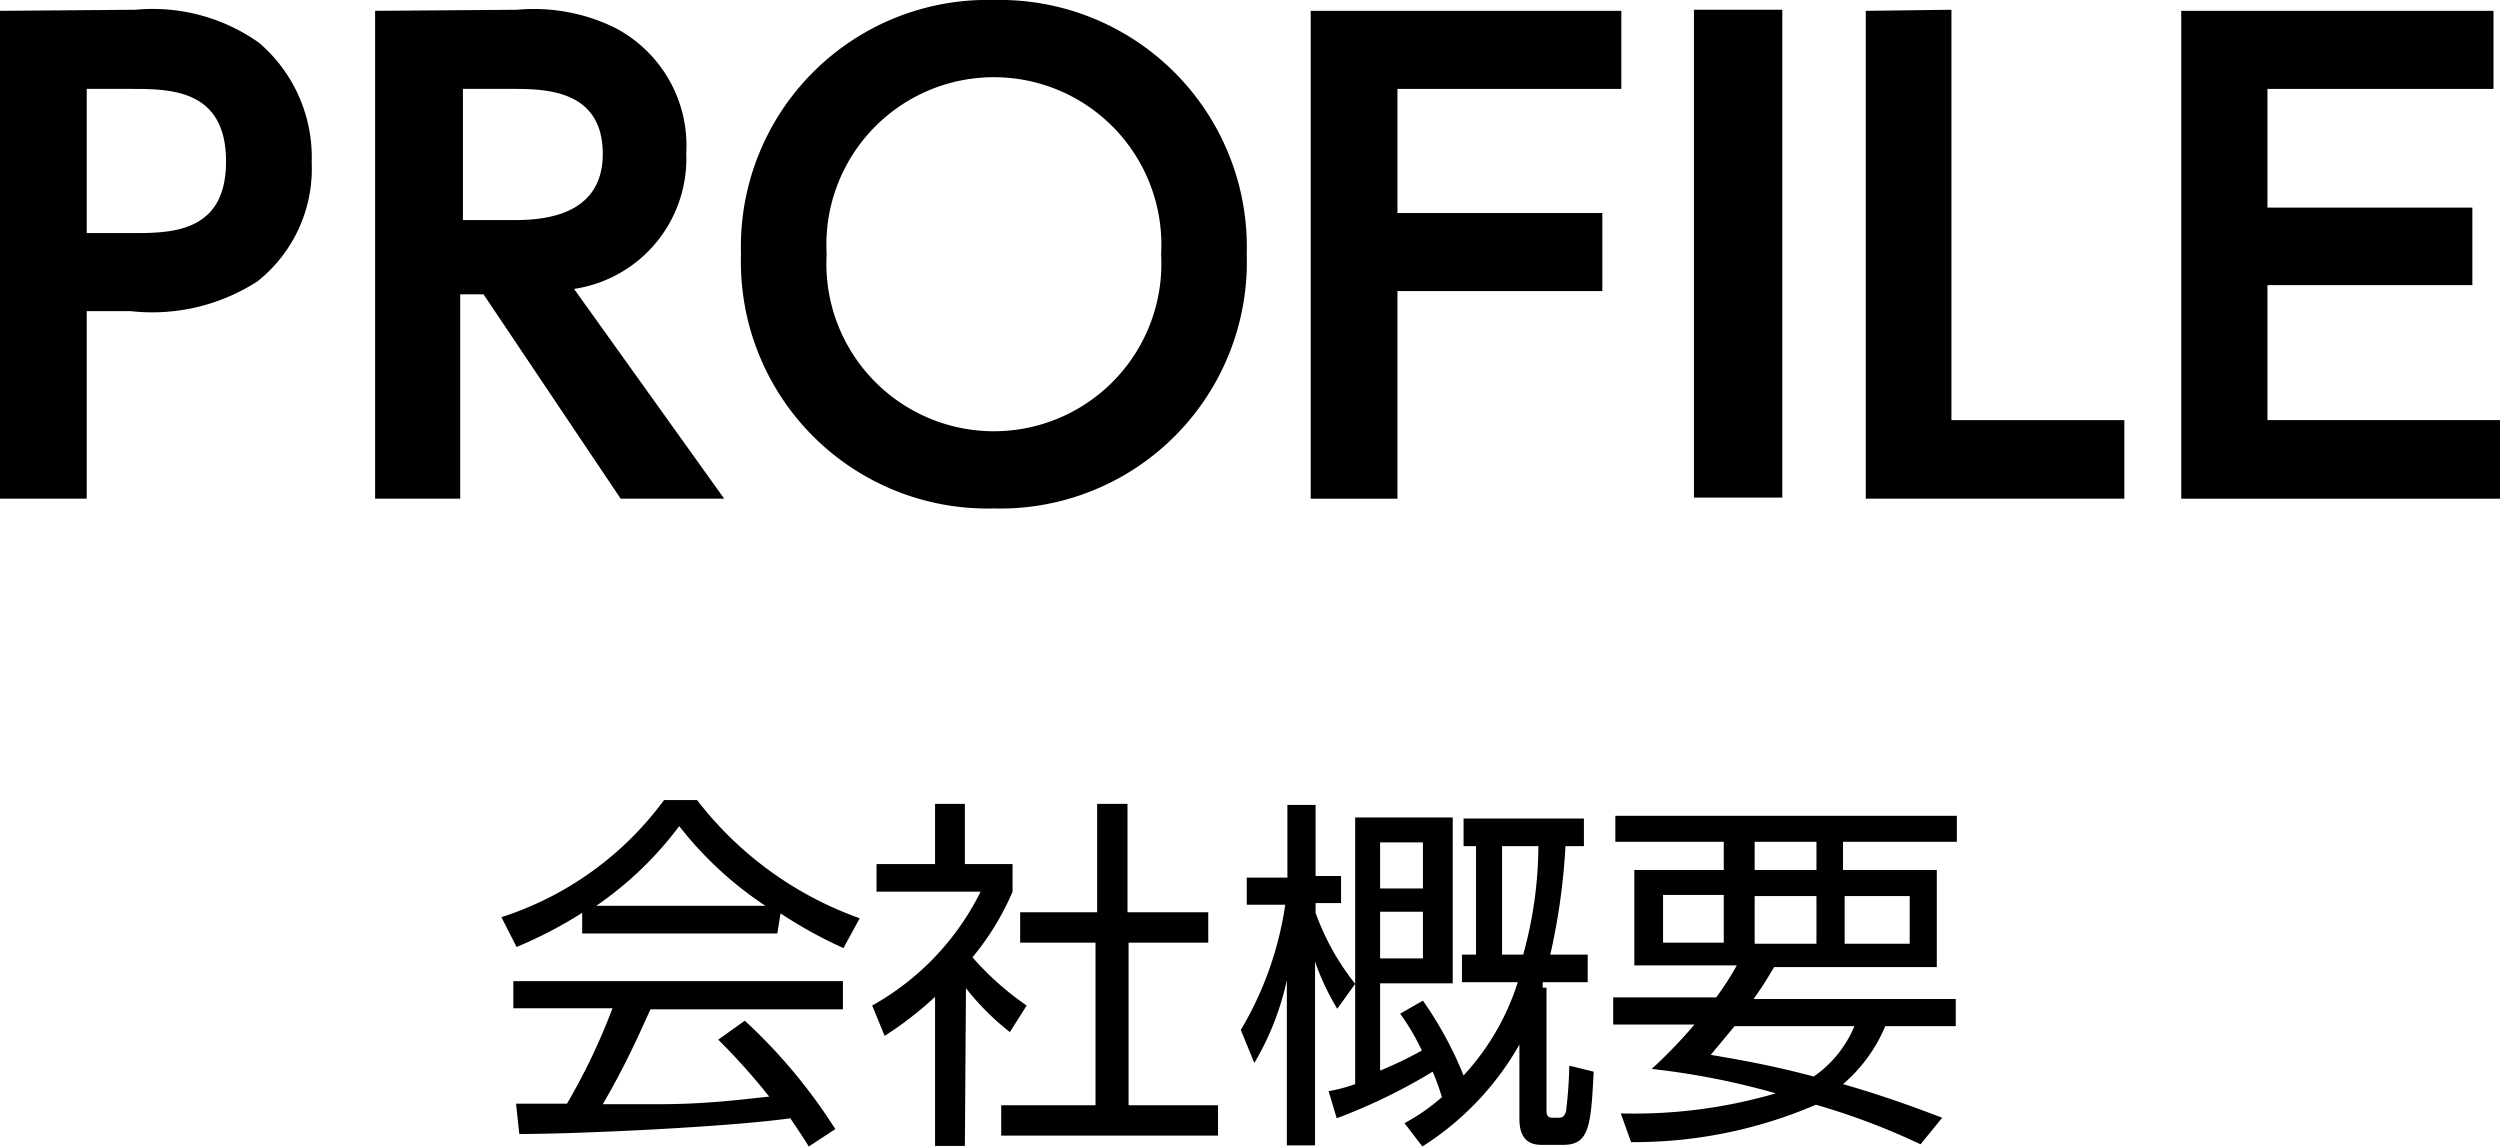
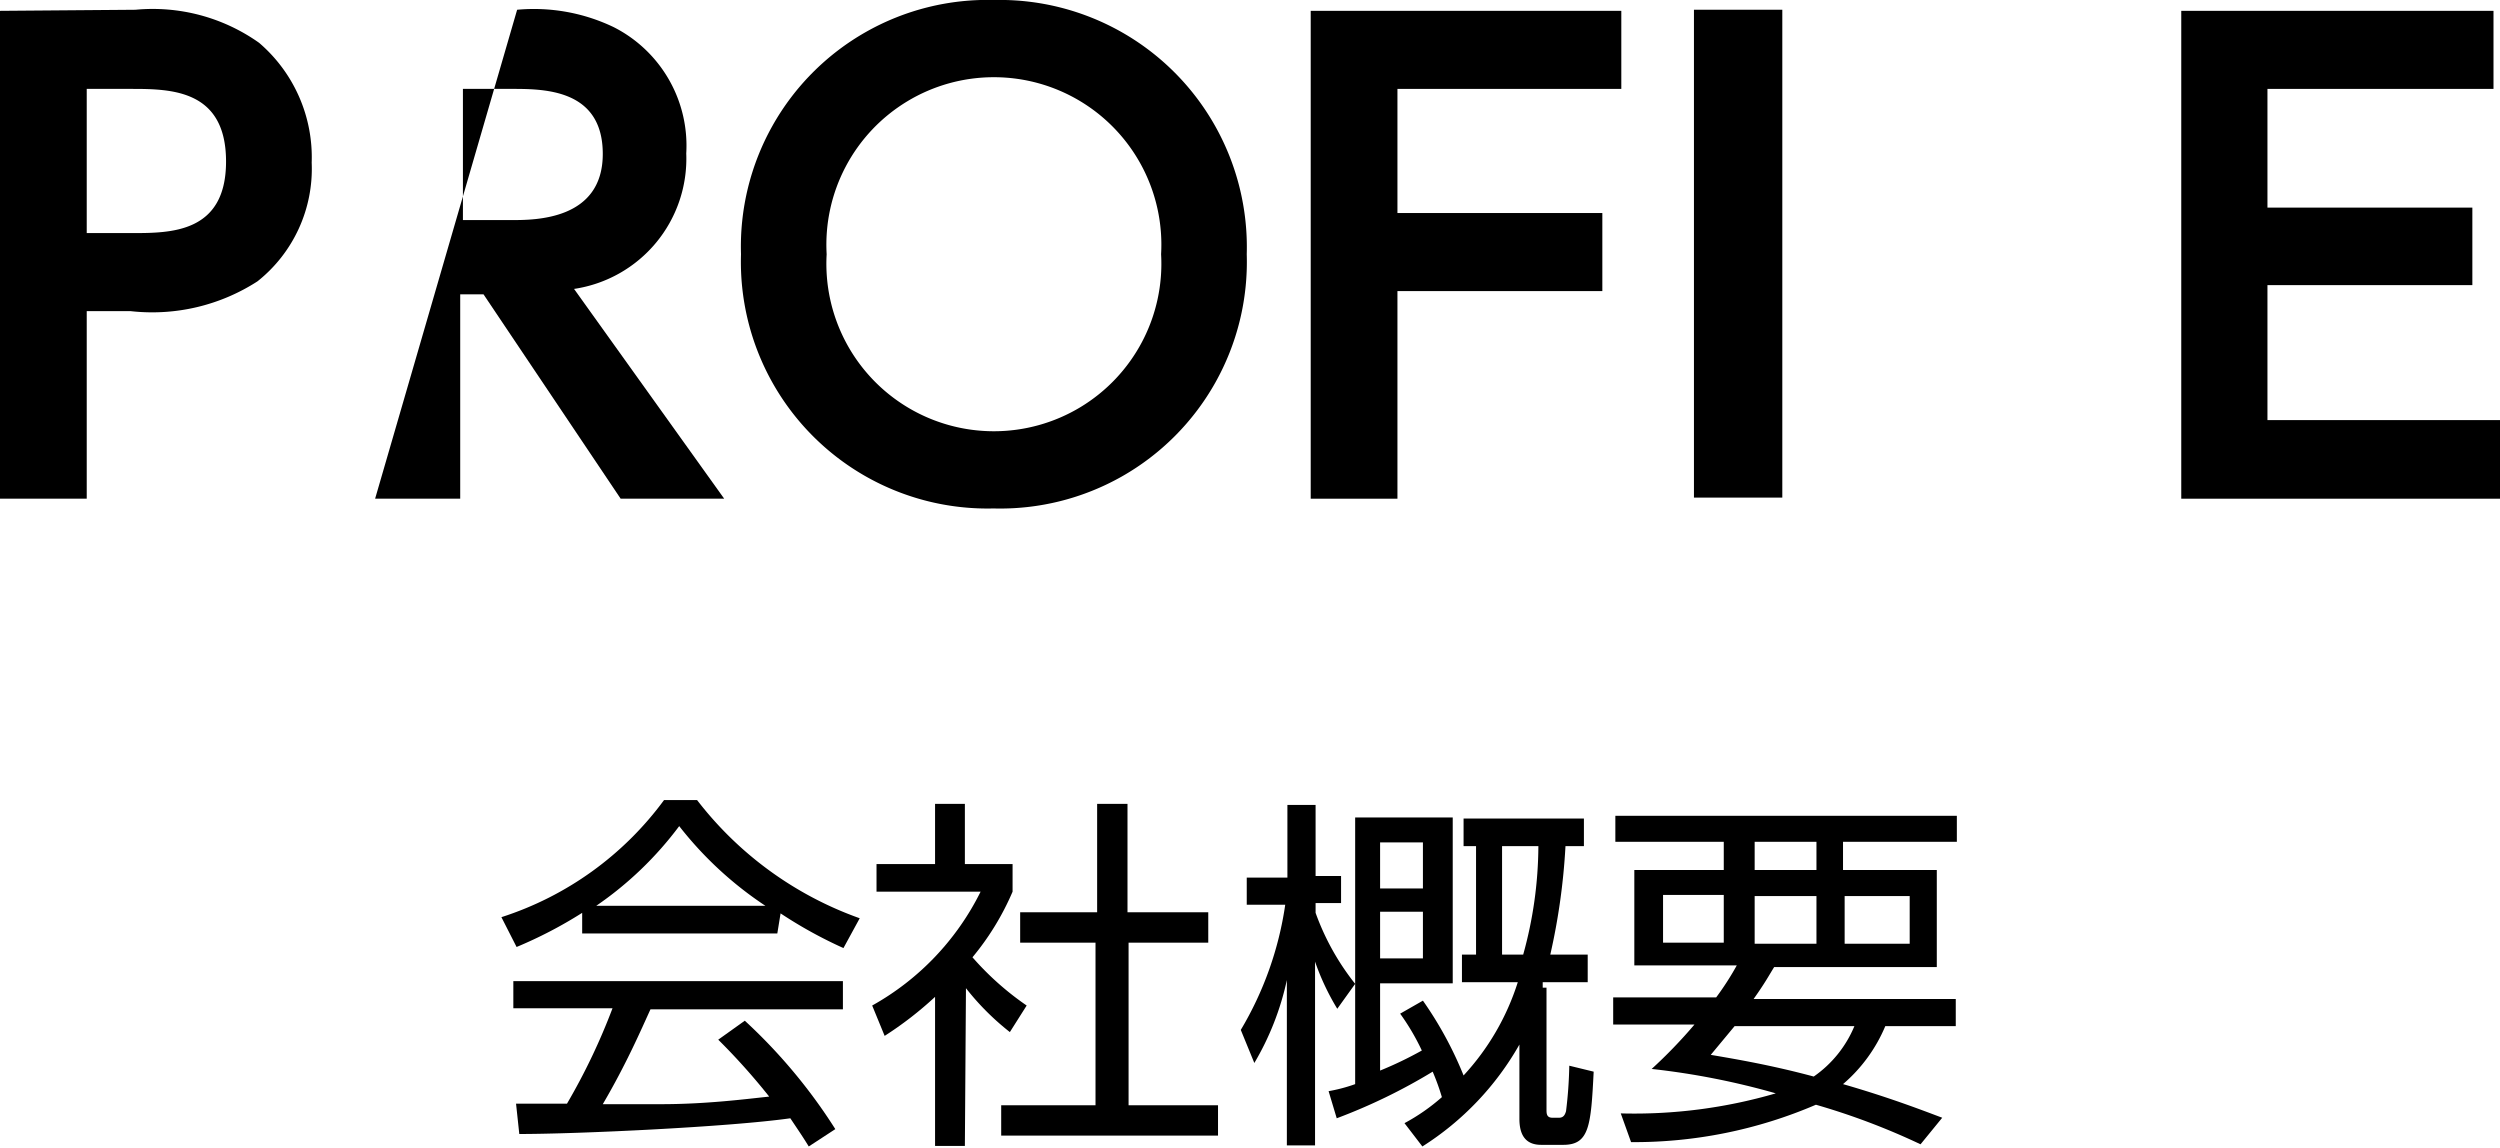
<svg xmlns="http://www.w3.org/2000/svg" width="46.12" height="21.17" viewBox="0 0 46.12 21.17">
  <title>anc_about05_02</title>
  <g id="レイヤー_2" data-name="レイヤー 2">
    <g id="レイヤー_1-2" data-name="レイヤー 1">
      <path d="M14.34,17.22h-3.6v-.38a8,8,0,0,1-1.21.63l-.28-.55a6,6,0,0,0,3-2.16h.61a6.56,6.56,0,0,0,3,2.18l-.3.55a8.14,8.14,0,0,1-1.16-.64Zm-.6,1.61a10,10,0,0,1,1.67,2l-.49.32c-.11-.18-.2-.31-.34-.52-1.13.16-3.91.29-5,.29l-.06-.56h.94a11.63,11.63,0,0,0,.84-1.76H9.47V18.1h6.08v.52H12c-.17.37-.44,1-.88,1.75l1.07,0c.83,0,1.53-.09,2-.14a11.92,11.92,0,0,0-.94-1.05Zm.38-2.12a6.72,6.72,0,0,1-1.59-1.47A6.47,6.47,0,0,1,11,16.71Z" />
      <path d="M17.8,21.14h-.55V18.39a6.58,6.58,0,0,1-.93.72l-.23-.56a4.89,4.89,0,0,0,2-2.1H16.17v-.51h1.08V14.83h.55v1.11h.88v.51a4.91,4.91,0,0,1-.74,1.21,5.34,5.34,0,0,0,1,.89l-.31.49a4.75,4.75,0,0,1-.81-.81Zm3-6.31v2h1.49v.56H20.82v3h1.65v.56h-4v-.56h1.74v-3H18.82v-.56h1.42v-2Z" />
      <path d="M24.67,18.61a4.53,4.53,0,0,1-.41-.87v3.39h-.52V18.08a5.13,5.13,0,0,1-.6,1.53L22.89,19a6.26,6.26,0,0,0,.82-2.31H23v-.5h.75V14.85h.52v1.31h.47v.5h-.47v.18A4.59,4.59,0,0,0,25,18.15Zm2.3-.49v-.51h.26v-2H27v-.51h2.22v.51h-.34a11.91,11.91,0,0,1-.28,2h.69v.51h-.83s0,.06,0,.1h.07v2.25c0,.07,0,.15.11.15h.12c.08,0,.11-.05.13-.12a7.79,7.79,0,0,0,.06-.84l.45.11c-.05,1-.08,1.35-.56,1.35h-.41c-.3,0-.4-.2-.4-.48V19.27a5.34,5.34,0,0,1-1.79,1.88l-.33-.43a3.65,3.65,0,0,0,.69-.48,4.23,4.23,0,0,0-.17-.47,10.47,10.47,0,0,1-1.77.86l-.15-.5A3,3,0,0,0,25,20V15.08h1.8v3.06H25.46v1.61a6.94,6.94,0,0,0,.77-.37,4.23,4.23,0,0,0-.4-.68l.42-.24A6.84,6.84,0,0,1,27,19.84a4.55,4.55,0,0,0,1-1.72Zm-.72-2.58h-.79v.85h.79Zm0,1.28h-.79v.86h.79Zm1.85.79a7.57,7.57,0,0,0,.28-2h-.67v2Z" />
      <path d="M36.08,18.43v.5h-1.3A2.87,2.87,0,0,1,34,20c.87.25,1.51.5,1.83.62l-.4.49a12.77,12.77,0,0,0-1.93-.73,8.49,8.49,0,0,1-3.41.69l-.19-.53a9.31,9.31,0,0,0,2.86-.37,13.8,13.8,0,0,0-2.29-.45,9,9,0,0,0,.79-.82h-1.5v-.5h1.9a5.2,5.2,0,0,0,.38-.59H30.15V16.05H31.8v-.52h-2v-.48h6.3v.48H34v.52h1.73v1.79h-3c-.1.16-.16.28-.38.59Zm-5.4-1.92v.88H31.8v-.88ZM32,18.93l-.44.53c.47.08,1.12.19,1.9.4a2.12,2.12,0,0,0,.75-.93Zm.37-3.4v.52h1.14v-.52Zm0,1v.88h1.14v-.88Zm1.66,0v.88h1.2v-.88Z" />
      <path d="M2.5.18A3.39,3.39,0,0,1,4.78.79,2.78,2.78,0,0,1,5.75,3a2.65,2.65,0,0,1-1,2.19,3.58,3.58,0,0,1-2.34.55H1.6V9.2H0v-9ZM2.43,4.3c.72,0,1.74,0,1.74-1.32s-1-1.34-1.74-1.34H1.6V4.3Z" />
-       <path d="M9.54.18A3.4,3.4,0,0,1,11.32.5a2.45,2.45,0,0,1,1.34,2.33,2.43,2.43,0,0,1-2.07,2.5L13.36,9.2H11.45L8.92,5.43H8.49V9.2H6.92v-9Zm-1,1.46V4.06h.9c.43,0,1.68,0,1.68-1.22S10,1.64,9.4,1.64Z" />
+       <path d="M9.54.18A3.4,3.4,0,0,1,11.32.5a2.45,2.45,0,0,1,1.34,2.33,2.43,2.43,0,0,1-2.07,2.5L13.36,9.2H11.45L8.92,5.43H8.49V9.2H6.92Zm-1,1.46V4.06h.9c.43,0,1.68,0,1.68-1.22S10,1.64,9.4,1.64Z" />
      <path d="M13.67,4.69A4.55,4.55,0,0,1,18.34,0,4.56,4.56,0,0,1,23,4.69a4.55,4.55,0,0,1-4.67,4.69A4.55,4.55,0,0,1,13.67,4.69Zm7.75,0a3.09,3.09,0,1,0-6.17,0,3.09,3.09,0,1,0,6.17,0Z" />
      <path d="M29.56,3.93V5.37H25.78V9.2h-1.6v-9h5.73V1.64H25.78V3.93Z" />
      <path d="M32.88.18v9H31.25v-9Z" />
-       <path d="M36,.18V7.75h3.19V9.2H34.42v-9Z" />
      <path d="M45.61,3.83V5.26H41.83V7.75h4.29V9.2H40.24v-9H46V1.64H41.83V3.83Z" />
    </g>
  </g>
</svg>